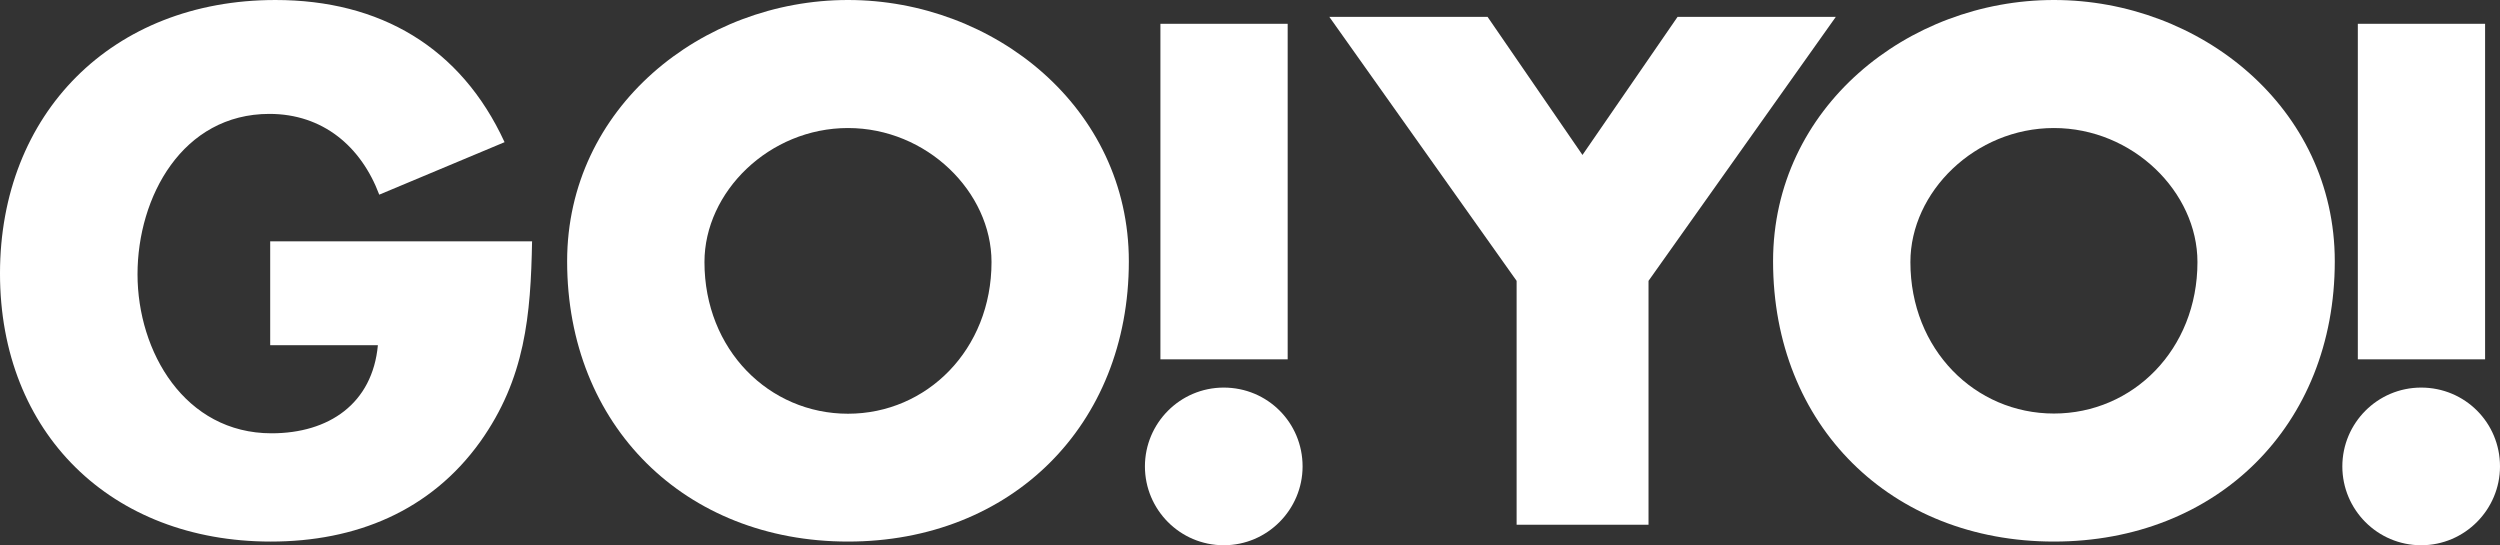
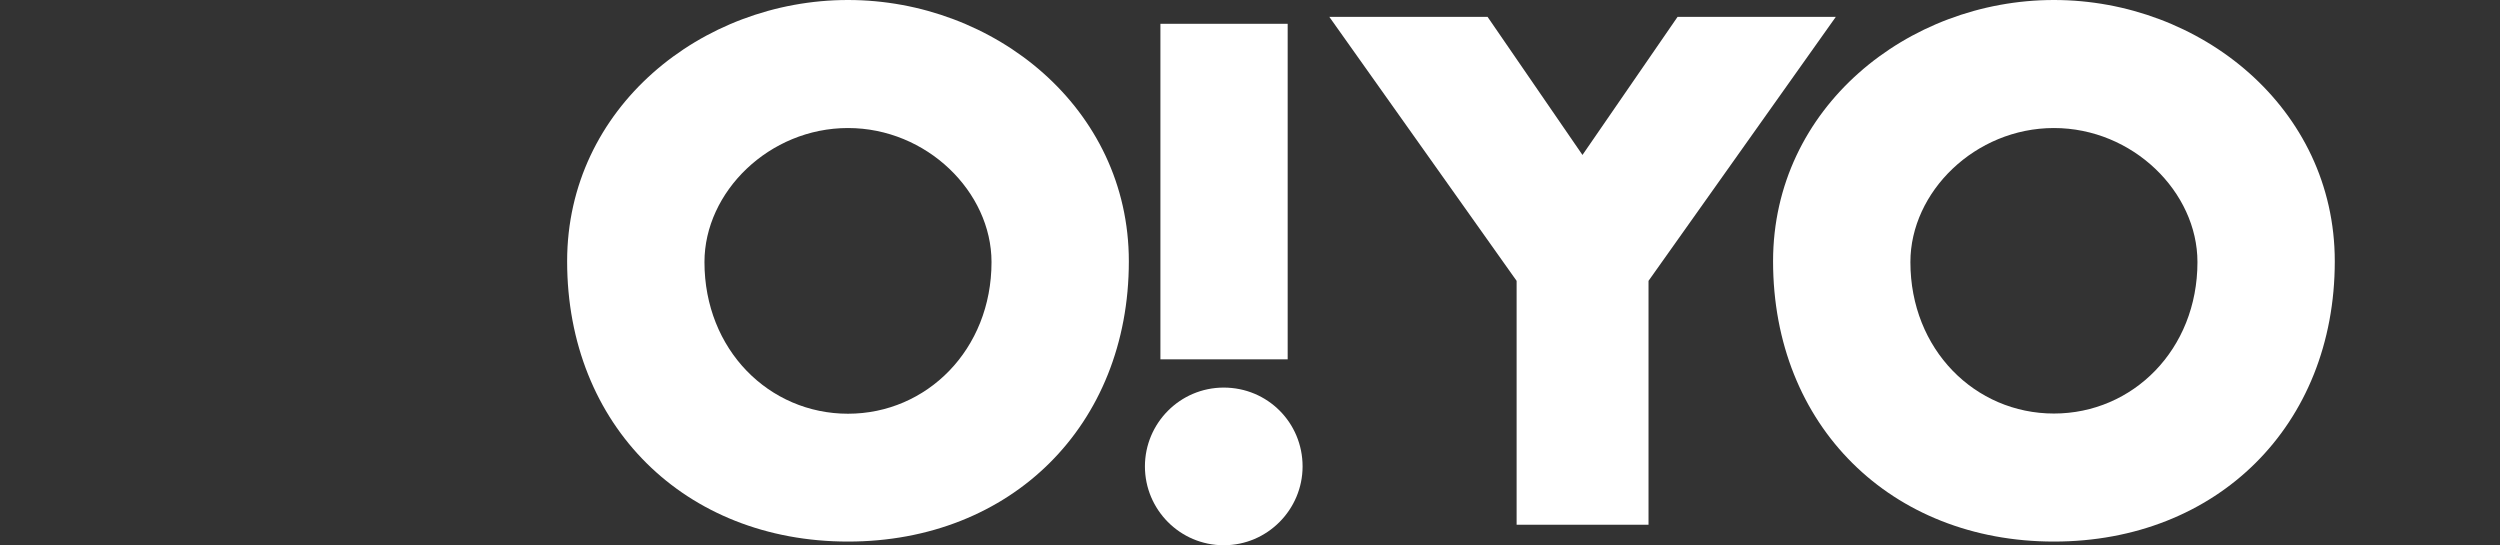
<svg xmlns="http://www.w3.org/2000/svg" viewBox="0 0 129.07 28.15">
  <rect x="0" y="0" width="129.07" height="28.15" fill="#333333" stroke="none" />
  <g fill="#fff">
    <path d="m43.78 6.61c4.07 0 7.41 3.3 7.41 6.92 0 4.52-3.34 7.83-7.41 7.83s-7.41-3.3-7.41-7.83c0-3.62 3.34-6.92 7.41-6.92m0-6.61c-7.55 0-14.5 5.56-14.5 13.49 0 8.49 6.09 14.47 14.5 14.47s14.5-5.98 14.5-14.47c0-7.93-6.96-13.49-14.5-13.49" />
    <path d="m68.63.87h8.17l4.9 7.13 4.91-7.13h8.17l-9.67 13.63v12.59h-6.81v-12.59z" />
    <path d="m106.04 6.61c4.07 0 7.41 3.3 7.41 6.92 0 4.52-3.34 7.82-7.41 7.82s-7.41-3.3-7.41-7.82c0-3.62 3.34-6.92 7.41-6.92m0-6.61c-7.55 0-14.5 5.56-14.5 13.49 0 8.49 6.09 14.47 14.5 14.47s14.5-5.98 14.5-14.47c0-7.93-6.95-13.49-14.5-13.49" />
-     <path d="m129.07 24.08c0 2.22-1.81 4.07-4.07 4.07s-4.07-1.84-4.07-4.07 1.81-4.07 4.07-4.07 4.07 1.81 4.07 4.07m-7.34-22.85h6.57v17.32h-6.57z" />
    <path d="m67.25 24.08c0 2.22-1.81 4.07-4.07 4.07s-4.07-1.84-4.07-4.07 1.81-4.07 4.07-4.07 4.07 1.81 4.07 4.07m-7.34-22.85h6.57v17.32h-6.57z" />
-     <path d="m27.47 12.45c-.07 3.83-.35 7.09-2.68 10.36-2.57 3.58-6.43 5.15-10.81 5.15-8.24 0-13.98-5.6-13.98-13.84s5.77-14.12 14.22-14.12c5.39 0 9.57 2.43 11.83 7.34l-6.47 2.71c-.94-2.5-2.92-4.17-5.67-4.17-4.49 0-6.81 4.28-6.81 8.28s2.44 8.21 6.92 8.21c2.96 0 5.21-1.53 5.49-4.55h-5.56v-5.36h13.53z" />
  </g>
</svg>